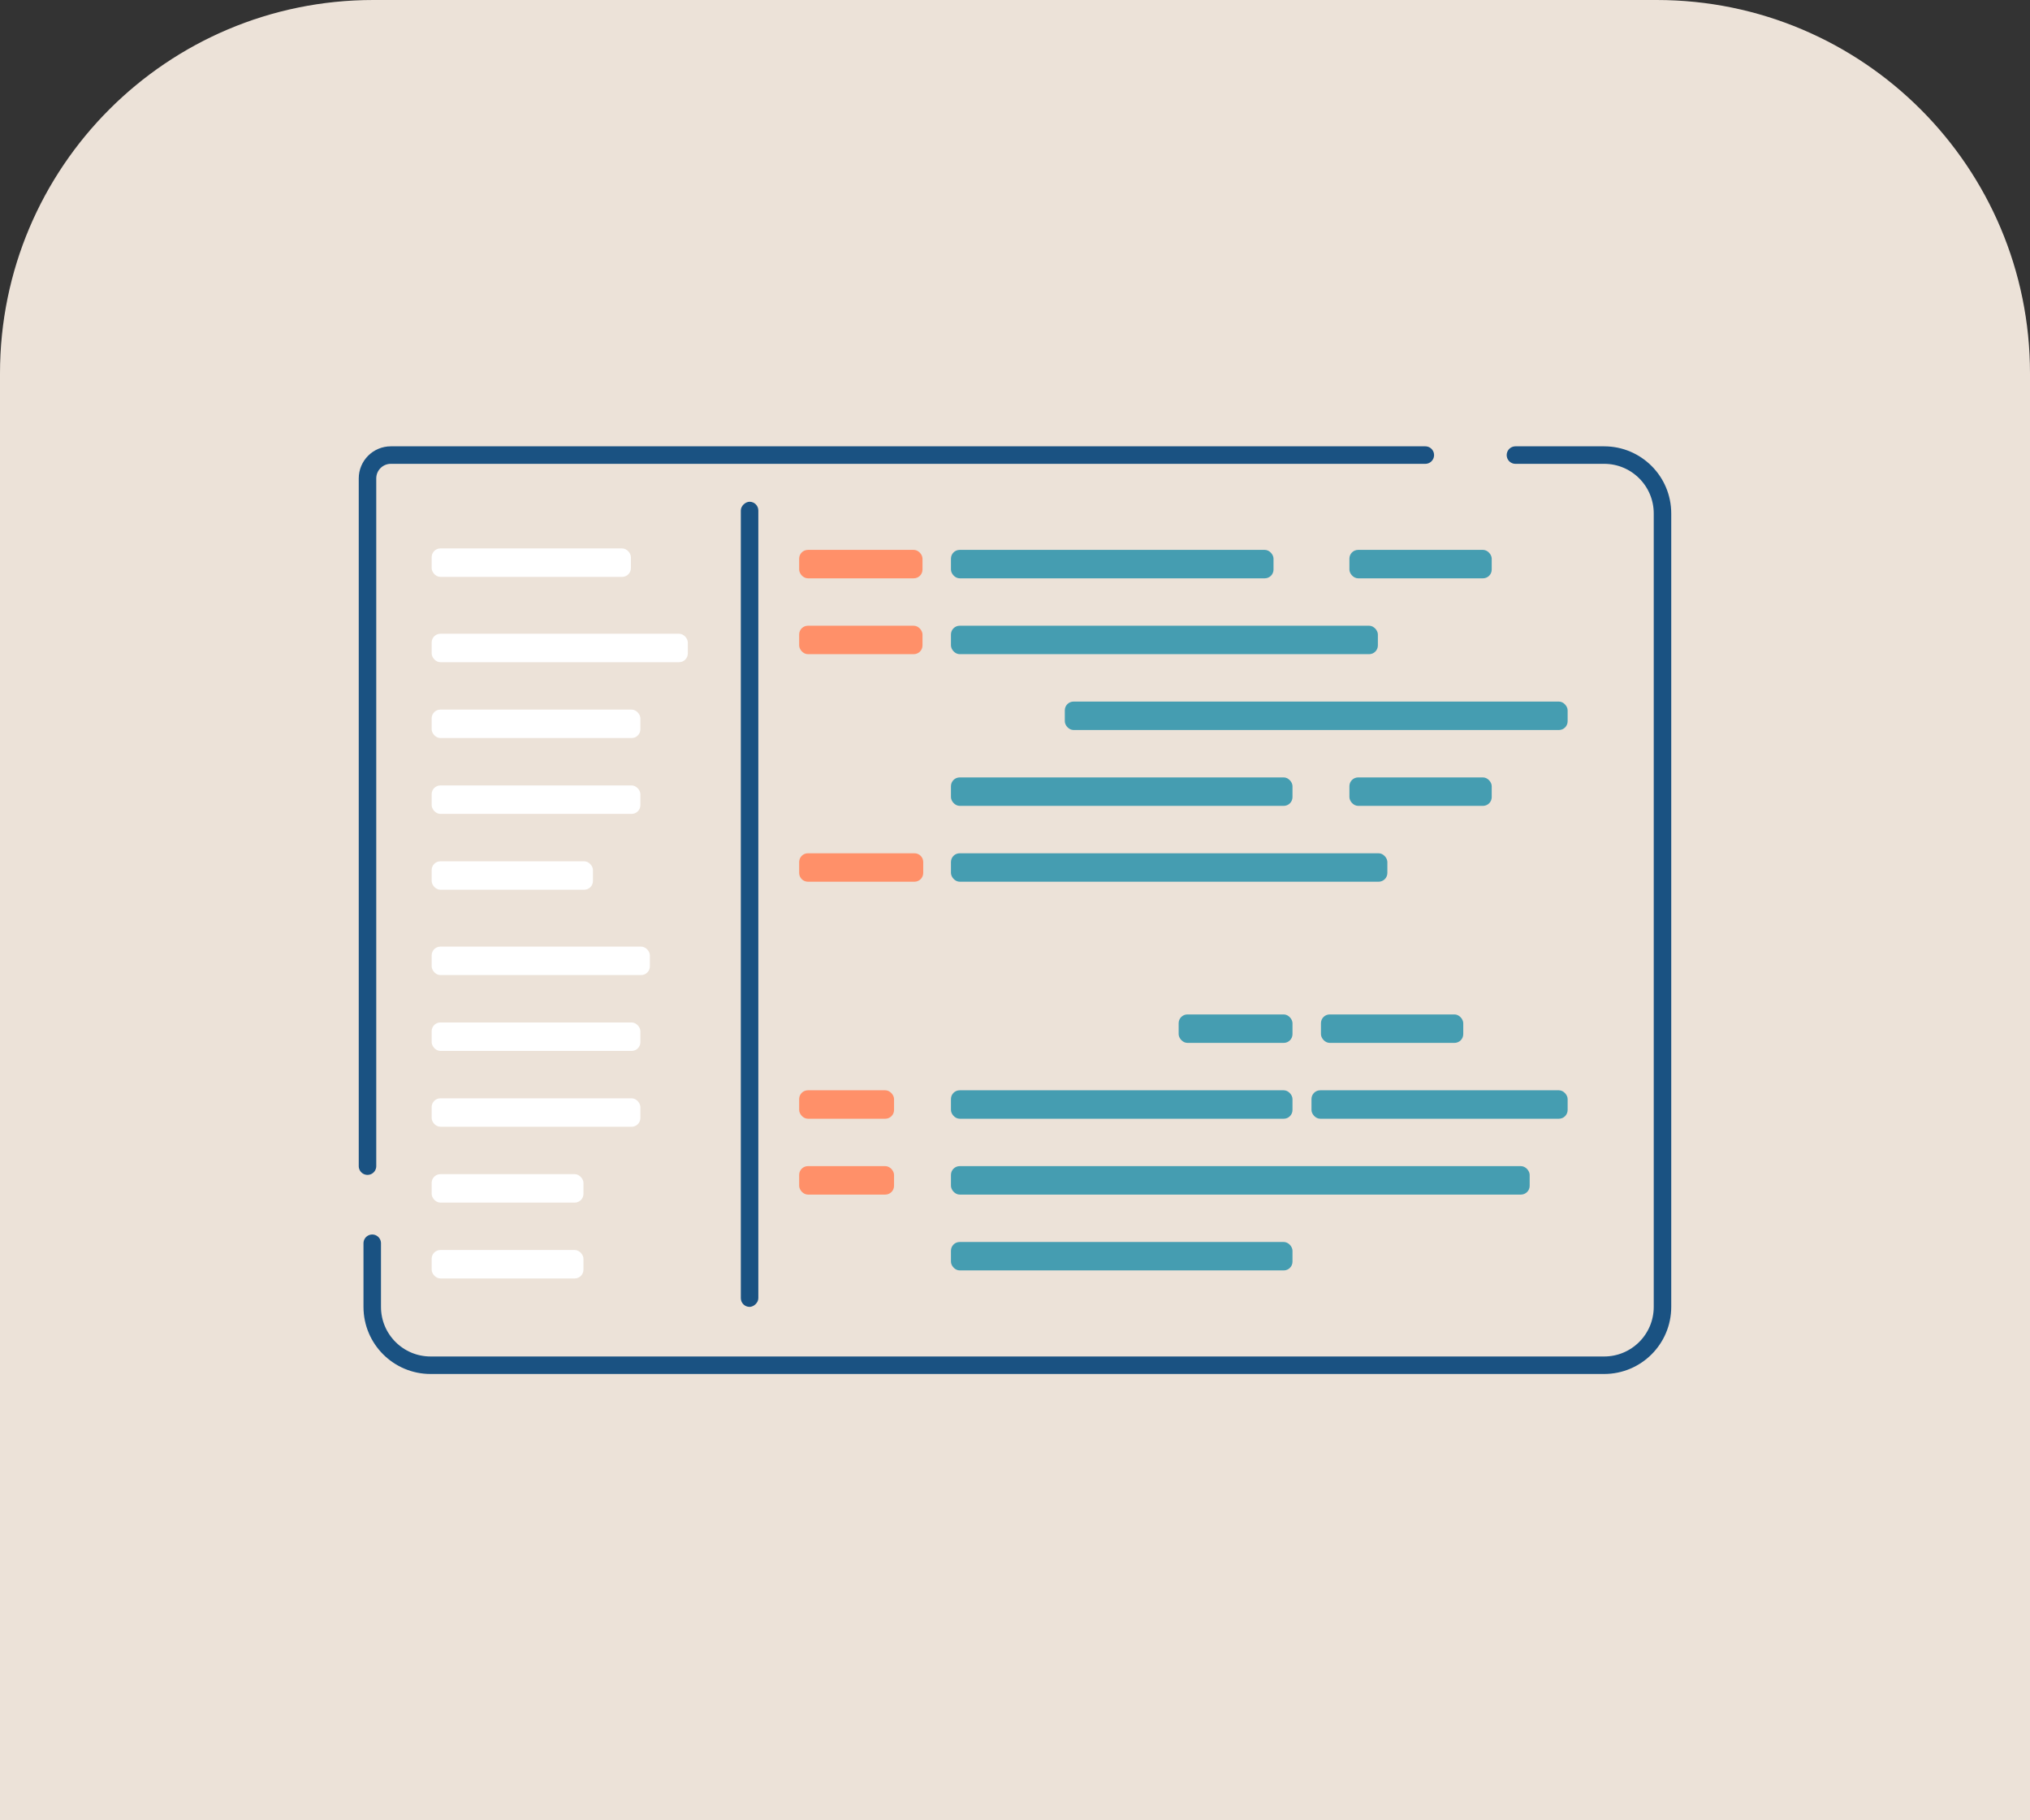
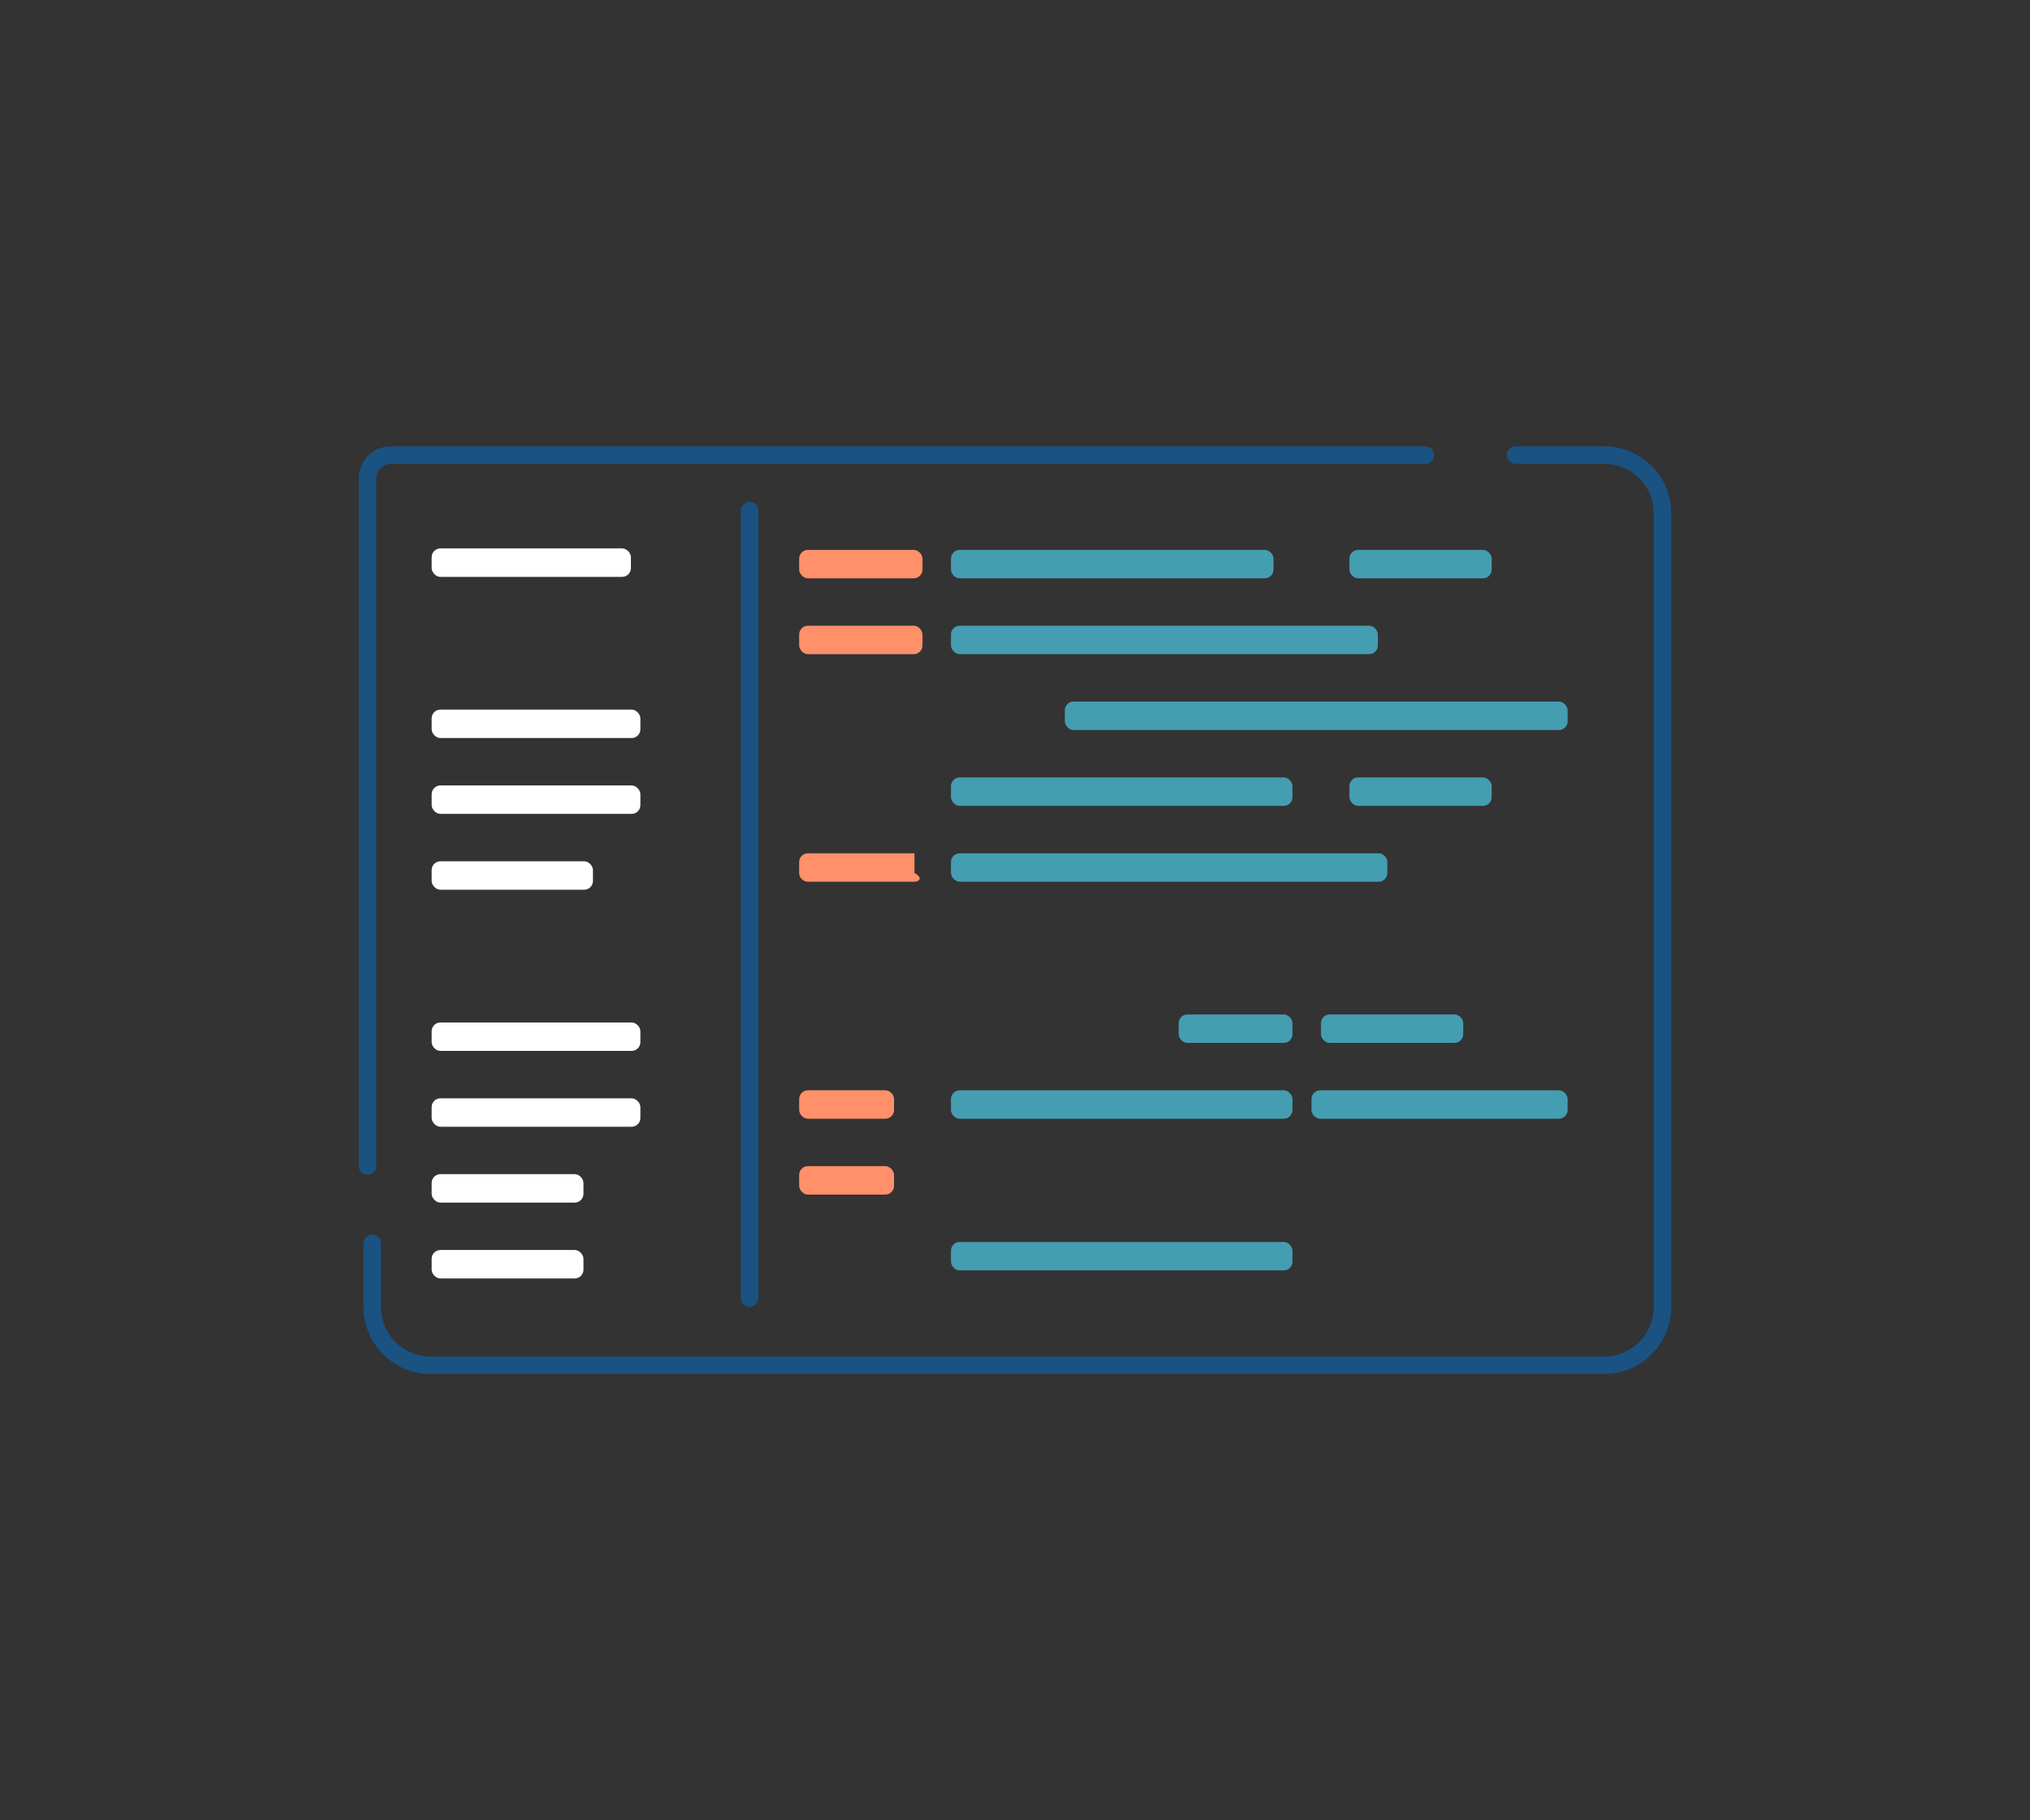
<svg xmlns="http://www.w3.org/2000/svg" width="348" height="312" viewBox="0 0 348 312" fill="none">
  <rect x="0" y="0" width="348" height="312" fill="#333333" stroke="none" />
  <g clip-path="url(#clip0_534_15)">
-     <path d="M0 64C0 28.654 28.654 0 64 0H284C319.346 0 348 28.654 348 64V312H0V64Z" fill="#ECE2D8" />
    <rect x="163.021" y="94.25" width="55.297" height="4.875" rx="1.5" fill="#459DB1" />
    <rect x="231.328" y="94.25" width="24.395" height="4.875" rx="1.5" fill="#459DB1" />
    <rect x="231.328" y="133.25" width="24.395" height="4.875" rx="1.5" fill="#459DB1" />
    <rect x="163.021" y="107.25" width="73.186" height="4.875" rx="1.5" fill="#459DB1" />
    <rect x="182.539" y="120.25" width="86.198" height="4.875" rx="1.5" fill="#459DB1" />
    <rect x="163.021" y="133.25" width="58.549" height="4.875" rx="1.5" fill="#459DB1" />
    <rect x="163.021" y="146.25" width="74.813" height="4.875" rx="1.5" fill="#459DB1" />
    <rect x="163.021" y="186.875" width="58.549" height="4.875" rx="1.5" fill="#459DB1" />
-     <rect x="163.021" y="199.875" width="99.208" height="4.875" rx="1.5" fill="#459DB1" />
    <rect x="163.021" y="212.875" width="58.549" height="4.875" rx="1.5" fill="#459DB1" />
    <rect x="137" y="199.875" width="16.264" height="4.875" rx="1.5" fill="#FF9069" />
    <rect x="137" y="186.875" width="16.264" height="4.875" rx="1.5" fill="#FF9069" />
-     <path d="M137 147.75C137 146.922 137.672 146.25 138.5 146.25H156.767C157.596 146.25 158.267 146.922 158.267 147.75V149.625C158.267 150.453 157.596 151.125 156.767 151.125H138.5C137.672 151.125 137 150.453 137 149.625V147.75Z" fill="#FF9069" />
+     <path d="M137 147.75C137 146.922 137.672 146.25 138.5 146.25H156.767V149.625C158.267 150.453 157.596 151.125 156.767 151.125H138.5C137.672 151.125 137 150.453 137 149.625V147.75Z" fill="#FF9069" />
    <rect x="137" y="107.25" width="21.143" height="4.875" rx="1.5" fill="#FF9069" />
    <rect x="74" y="94" width="34.154" height="4.875" rx="1.5" fill="white" />
-     <rect x="74" y="108.625" width="43.912" height="4.875" rx="1.5" fill="white" />
    <rect x="130" y="86" width="138" height="3" rx="1.5" transform="rotate(90 130 86)" fill="#1A5282" />
    <path d="M63 199.875V82C63 79.791 64.791 78 67 78H244.34" stroke="#1A5282" stroke-width="3" stroke-linecap="round" />
    <path d="M259.79 78H274.998C280.521 78 284.998 82.477 284.998 88V224C284.998 229.523 280.521 234 274.998 234H73.812C68.29 234 63.812 229.523 63.812 224V213.093" stroke="#1A5282" stroke-width="3" stroke-linecap="round" />
    <rect x="74" y="121.625" width="35.78" height="4.875" rx="1.5" fill="white" />
    <rect x="74" y="134.625" width="35.78" height="4.875" rx="1.5" fill="white" />
    <rect x="74" y="147.625" width="27.648" height="4.875" rx="1.5" fill="white" />
-     <rect x="74" y="162.25" width="37.407" height="4.875" rx="1.5" fill="white" />
    <rect x="74" y="175.25" width="35.78" height="4.875" rx="1.5" fill="white" />
    <rect x="74" y="188.25" width="35.78" height="4.875" rx="1.5" fill="white" />
    <rect x="74" y="201.25" width="26.022" height="4.875" rx="1.5" fill="white" />
    <rect x="74" y="214.25" width="26.022" height="4.875" rx="1.5" fill="white" />
    <rect x="137" y="94.25" width="21.143" height="4.875" rx="1.5" fill="#FF9069" />
    <rect x="224.826" y="186.875" width="43.912" height="4.875" rx="1.5" fill="#459DB1" />
    <rect x="202.055" y="173.875" width="19.516" height="4.875" rx="1.5" fill="#459DB1" />
    <rect x="226.449" y="173.875" width="24.395" height="4.875" rx="1.5" fill="#459DB1" />
  </g>
  <defs>
    <clipPath id="clip0_534_15">
      <rect width="348" height="312" fill="white" />
    </clipPath>
  </defs>
</svg>